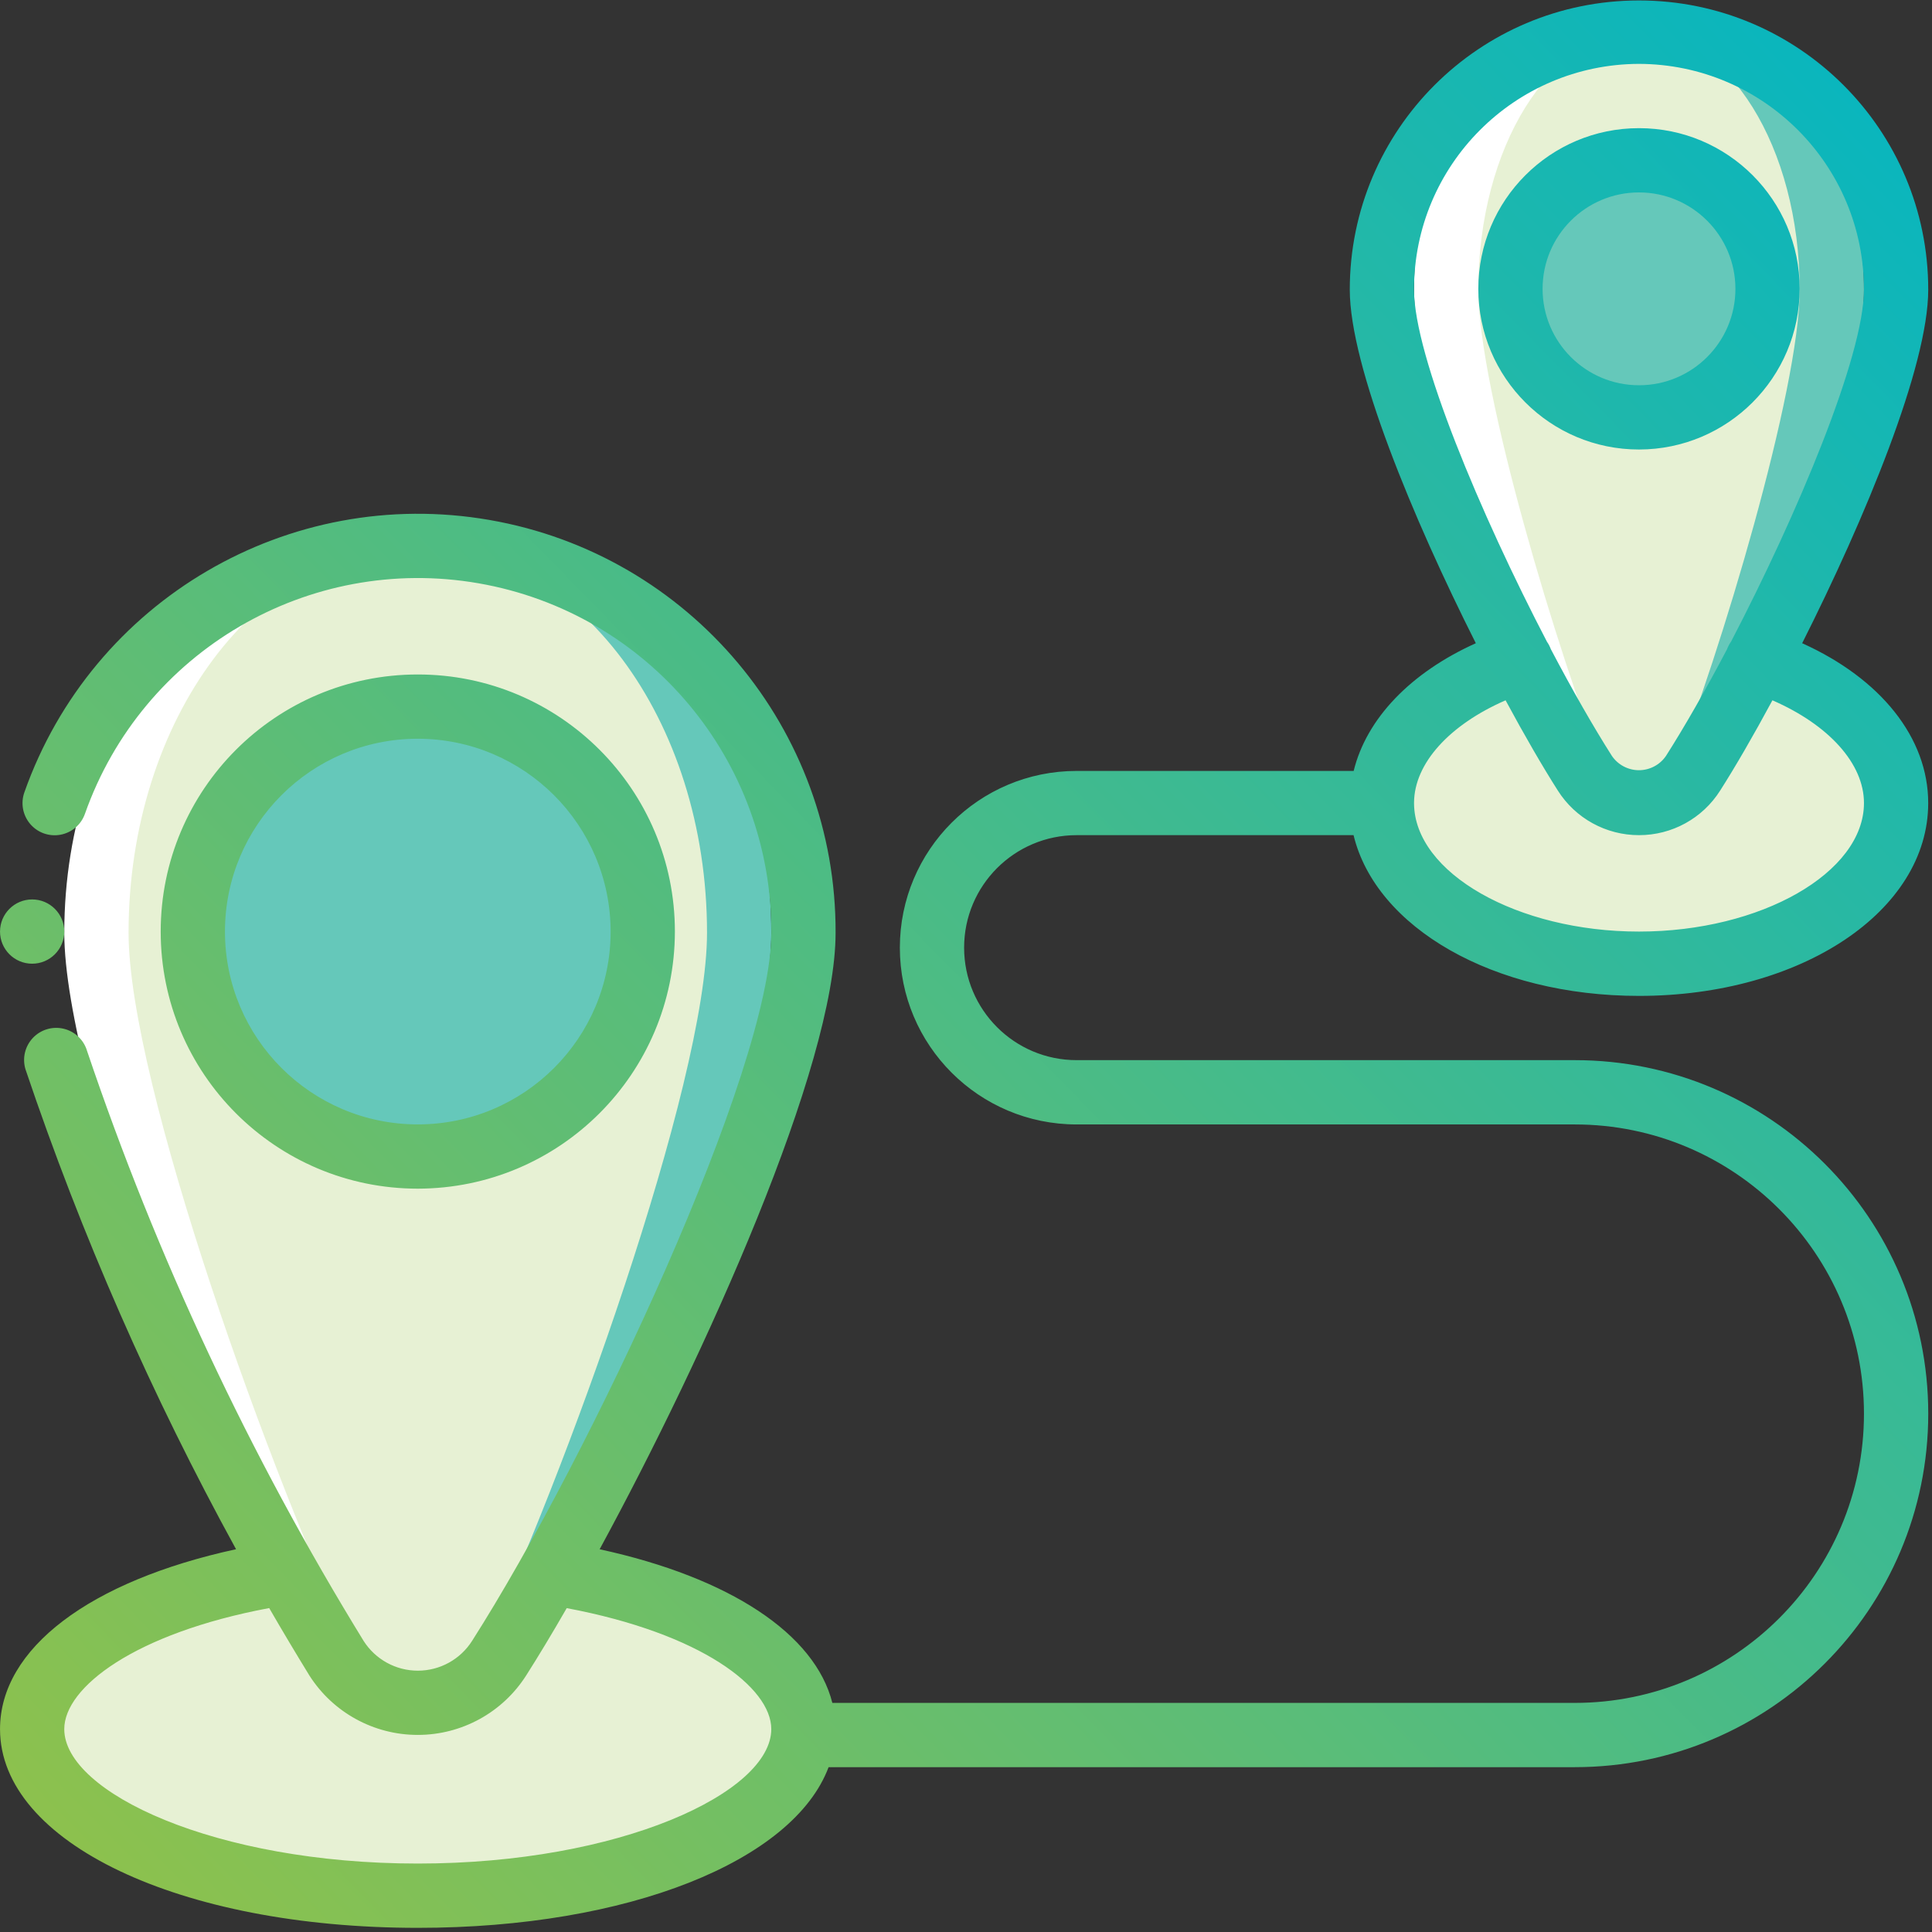
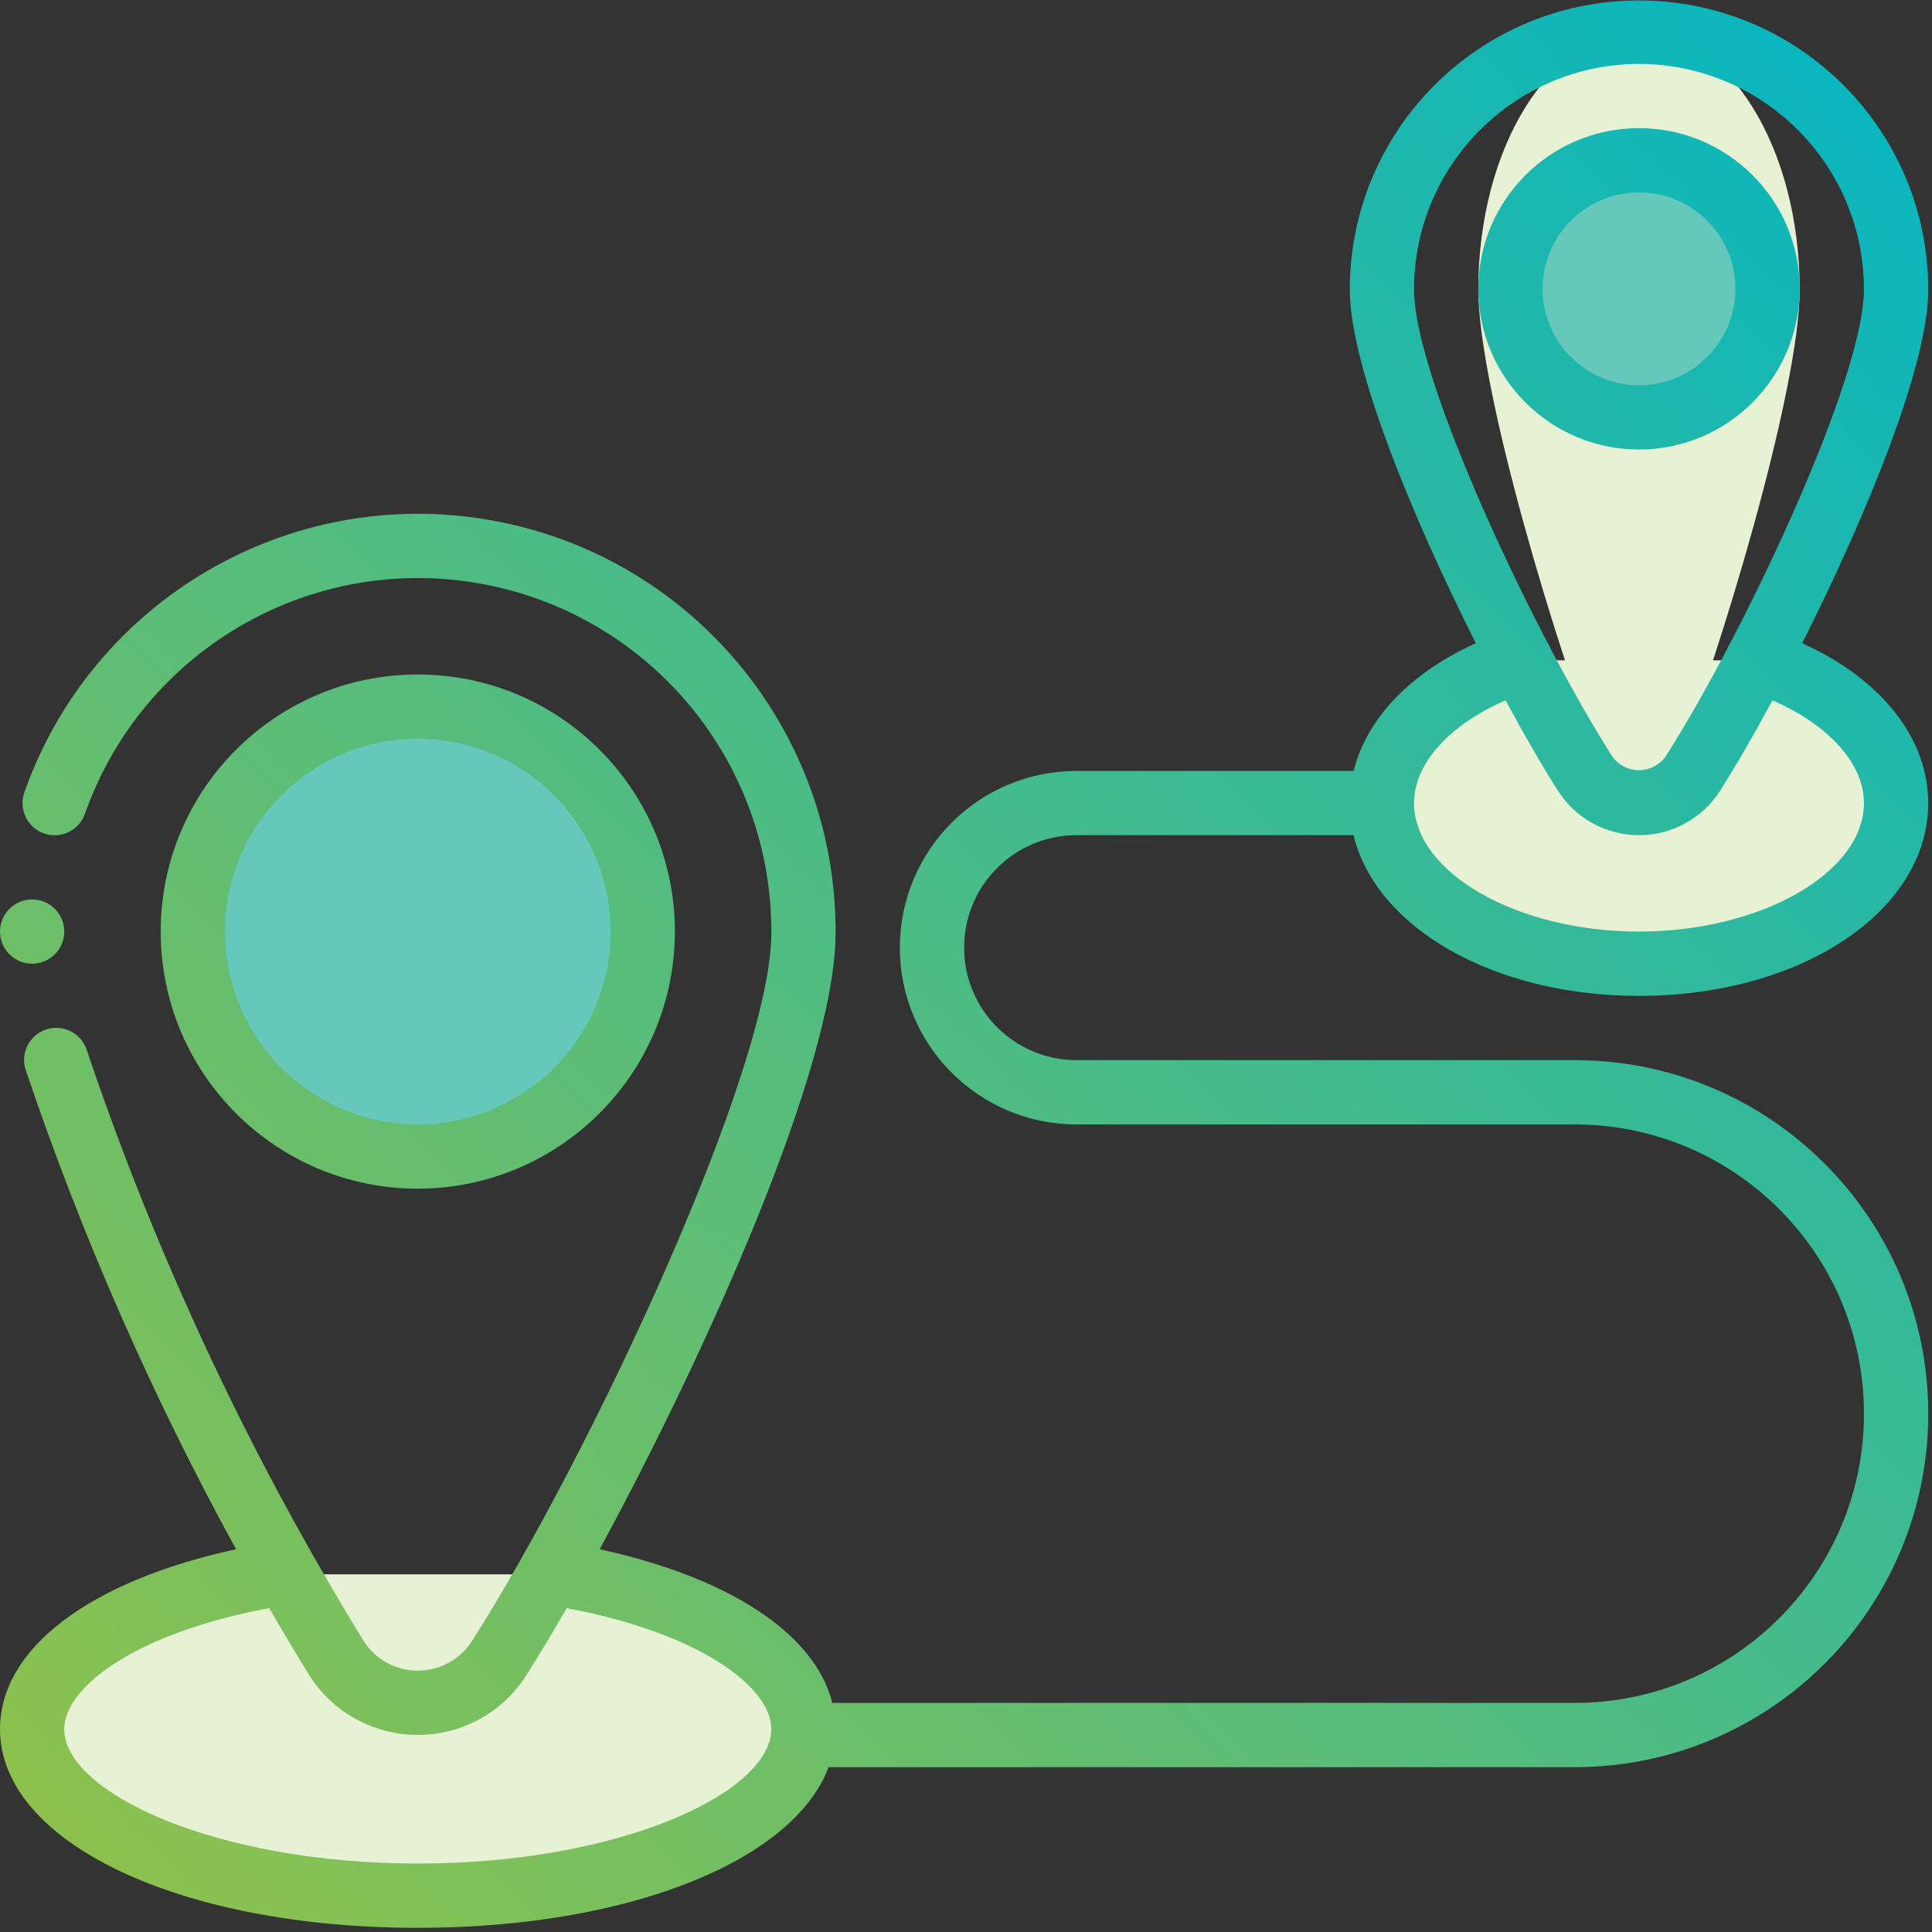
<svg xmlns="http://www.w3.org/2000/svg" height="84" viewBox="0 0 84 84" width="84">
  <rect x="0" y="0" width="84" height="84" fill="#333333" stroke="none" />
  <linearGradient id="a" x1="100%" x2="-1.875%" y1=".042%" y2="99.958%">
    <stop offset="0" stop-color="#03b5c3" />
    <stop offset="1" stop-color="#94c247" />
  </linearGradient>
  <g fill="none" fill-rule="evenodd">
    <g fill-rule="nonzero" transform="translate(1.31 1.31)">
      <g fill="#e7f1d4" transform="translate(0 27.345)">
        <path d="m23.044 39.794c6.19 1.054 10.577 3.674 10.577 6.729 0 4.004-7.503 7.243-16.767 7.243-9.264 0-16.767-3.24-16.767-7.243 0-3.055 4.387-5.676 10.577-6.729z" />
        <path d="m75.107.055c3.577 1.174 6.022 3.507 6.022 6.204 0 3.856-5.002 6.986-11.178 6.986s-11.178-3.13-11.178-6.986c0-2.697 2.445-5.03 6.022-6.204z" />
      </g>
-       <path d="m79.732 11.283c0 4.362-3.813 15.882-6.067 21.026-.17.757-.842 1.295-1.618 1.295-.776 0-1.448-.538-1.618-1.295-2.254-5.143-6.067-16.663-6.067-21.026 0-6.193 3.441-11.214 7.685-11.214 4.244 0 7.685 5.021 7.685 11.214z" fill="#65c8ba" />
-       <path d="m75.54 11.283c0 4.362-3.813 15.882-6.067 21.026-.17.757-.842 1.295-1.618 1.295-.776 0-1.448-.538-1.618-1.295-2.254-5.143-6.067-16.663-6.067-21.026 0-6.193 3.441-11.214 7.685-11.214 4.244 0 7.685 5.021 7.685 11.214z" fill="#fff" />
      <path d="m76.937 11.283c0 4.362-3.466 15.882-5.516 21.026-.688 1.727-2.253 1.727-2.941 0-2.049-5.143-5.516-16.663-5.516-21.026 0-6.193 3.128-11.214 6.986-11.214 3.858 0 6.986 5.021 6.986 11.214z" fill="#e7f1d4" />
      <g fill="#65c8ba" transform="translate(5.567 5.567)">
        <circle cx="64.384" cy="5.681" r="5.589" />
-         <path d="m26.657 33.679c0 6.544-6.586 23.823-10.48 31.539-.434 1.168-1.548 1.943-2.794 1.943-1.246 0-2.36-.775-2.794-1.943-3.894-7.715-10.48-24.995-10.48-31.539 0-9.29 5.943-16.821 13.274-16.821 7.331 0 13.274 7.531 13.274 16.821z" />
      </g>
-       <path d="m28.033 39.247c0 6.544-6.586 23.823-10.48 31.539-.434 1.168-1.548 1.943-2.794 1.943s-2.36-.775-2.794-1.943c-3.894-7.715-10.48-24.995-10.48-31.539 0-9.29 5.943-16.821 13.274-16.821 7.331 0 13.274 7.531 13.274 16.821z" fill="#fff" />
-       <path d="m29.43 39.247c0 6.544-6.24 23.823-9.928 31.539-.364 1.156-1.435 1.943-2.647 1.943s-2.284-.786-2.647-1.943c-3.689-7.715-9.928-24.995-9.928-31.539 0-9.29 5.63-16.821 12.575-16.821 6.945 0 12.575 7.531 12.575 16.821z" fill="#e7f1d4" />
      <circle cx="16.855" cy="39.193" fill="#65c8ba" r="9.781" />
    </g>
    <path d="m61.48 34.932c.018 3.022 4.49 5.571 9.781 5.571 5.301 0 9.781-2.559 9.781-5.589 0-1.714-1.529-3.398-3.98-4.466-.832 1.543-1.617 2.897-2.271 3.922-.765 1.211-2.098 1.943-3.53 1.941-1.432.002-2.766-.731-3.531-1.942-.653-1.025-1.439-2.379-2.27-3.921-2.442 1.065-3.969 2.741-3.98 4.448 0.0.006 0.0.012 0.0.017-0-.006-0-.012-0-.017zm-2.628 1.379h-12.043c-2.701 0-4.891 2.19-4.891 4.891 0 2.701 2.19 4.891 4.891 4.891h21.658c8.489 0 15.37 6.881 15.37 15.37s-6.882 15.37-15.37 15.37h-32.441c-1.533 4.08-8.701 6.986-17.861 6.986-10.355 0-18.164-3.714-18.164-8.64 0-3.505 3.892-6.438 10.262-7.822-3.658-6.668-6.722-13.65-9.155-20.865-.146-.479-.023-.999.32-1.364.343-.364.856-.517 1.343-.4.487.117.874.485 1.015.966 3.03 8.975 7.064 17.58 12.024 25.651.514.806 1.404 1.294 2.36 1.293.956-.001 1.845-.49 2.357-1.298 5.116-8.023 13.009-24.86 13.009-30.78.033-7.495-5.348-13.918-12.733-15.2-7.384-1.282-14.615 2.954-17.109 10.021-.165.472-.57.819-1.062.911-.492.092-.995-.086-1.319-.467-.324-.381-.421-.905-.253-1.376 2.948-8.35 11.491-13.355 20.216-11.843 8.726 1.512 15.087 9.099 15.054 17.954 0 5.775-5.653 18.323-10.258 26.799 5.664 1.231 9.367 3.687 10.117 6.68h32.278c6.945 0 12.575-5.63 12.575-12.575s-5.63-12.575-12.575-12.575h-21.658c-4.244 0-7.685-3.441-7.685-7.685 0-4.244 3.441-7.685 7.685-7.685h12.046c.558-2.271 2.464-4.269 5.311-5.553-2.728-5.417-5.48-12.038-5.48-15.371 0-6.945 5.63-12.575 12.575-12.575s12.575 5.63 12.575 12.575c0 3.333-2.752 9.954-5.481 15.371 3.418 1.542 5.48 4.113 5.48 6.95 0 4.701-5.523 8.384-12.575 8.384-6.336 0-11.438-2.973-12.409-6.986zm16.408-8.408c2.88-5.527 5.781-12.429 5.781-15.31.003-5.409-4.372-9.8-9.781-9.816-5.409.016-9.784 4.407-9.781 9.816 0 2.881 2.902 9.783 5.781 15.31.07.099.126.207.167.32.927 1.762 1.845 3.37 2.657 4.645.265.387.705.619 1.174.619s.909-.231 1.174-.618c.813-1.275 1.732-2.883 2.658-4.645.042-.113.098-.221.168-.32zm-63.556 42.013c-5.852 1.096-8.91 3.45-8.91 5.262 0 2.76 6.573 5.846 15.37 5.846 8.797 0 15.37-3.086 15.37-5.846 0-1.811-3.052-4.162-8.894-5.259-.633 1.1-1.228 2.087-1.763 2.927-1.026 1.611-2.803 2.586-4.713 2.585-1.908.001-3.684-.972-4.71-2.58-.596-.971-1.18-1.949-1.75-2.935zm59.557-50.372c-3.858 0-6.986-3.128-6.986-6.986 0-3.858 3.128-6.986 6.986-6.986 3.858 0 6.986 3.128 6.986 6.986-.005 3.857-3.13 6.982-6.986 6.986zm0-11.178c-2.315 0-4.192 1.877-4.192 4.192 0 2.315 1.877 4.192 4.192 4.192 2.315 0 4.192-1.877 4.192-4.192-.002-2.314-1.878-4.189-4.192-4.192zm-53.096 43.315c-6.174 0-11.178-5.005-11.178-11.178 0-6.174 5.005-11.178 11.178-11.178 6.174 0 11.178 5.005 11.178 11.178-.007 6.171-5.008 11.171-11.178 11.178zm0-19.562c-4.63 0-8.384 3.753-8.384 8.384 0 4.63 3.753 8.384 8.384 8.384 4.63 0 8.384-3.753 8.384-8.384-.005-4.628-3.755-8.379-8.384-8.384zm-16.767 9.781c-.772 0-1.397-.626-1.397-1.397s.626-1.397 1.397-1.397c.772 0 1.397.626 1.397 1.397s-.626 1.397-1.397 1.397z" fill="url(#a)" />
  </g>
</svg>